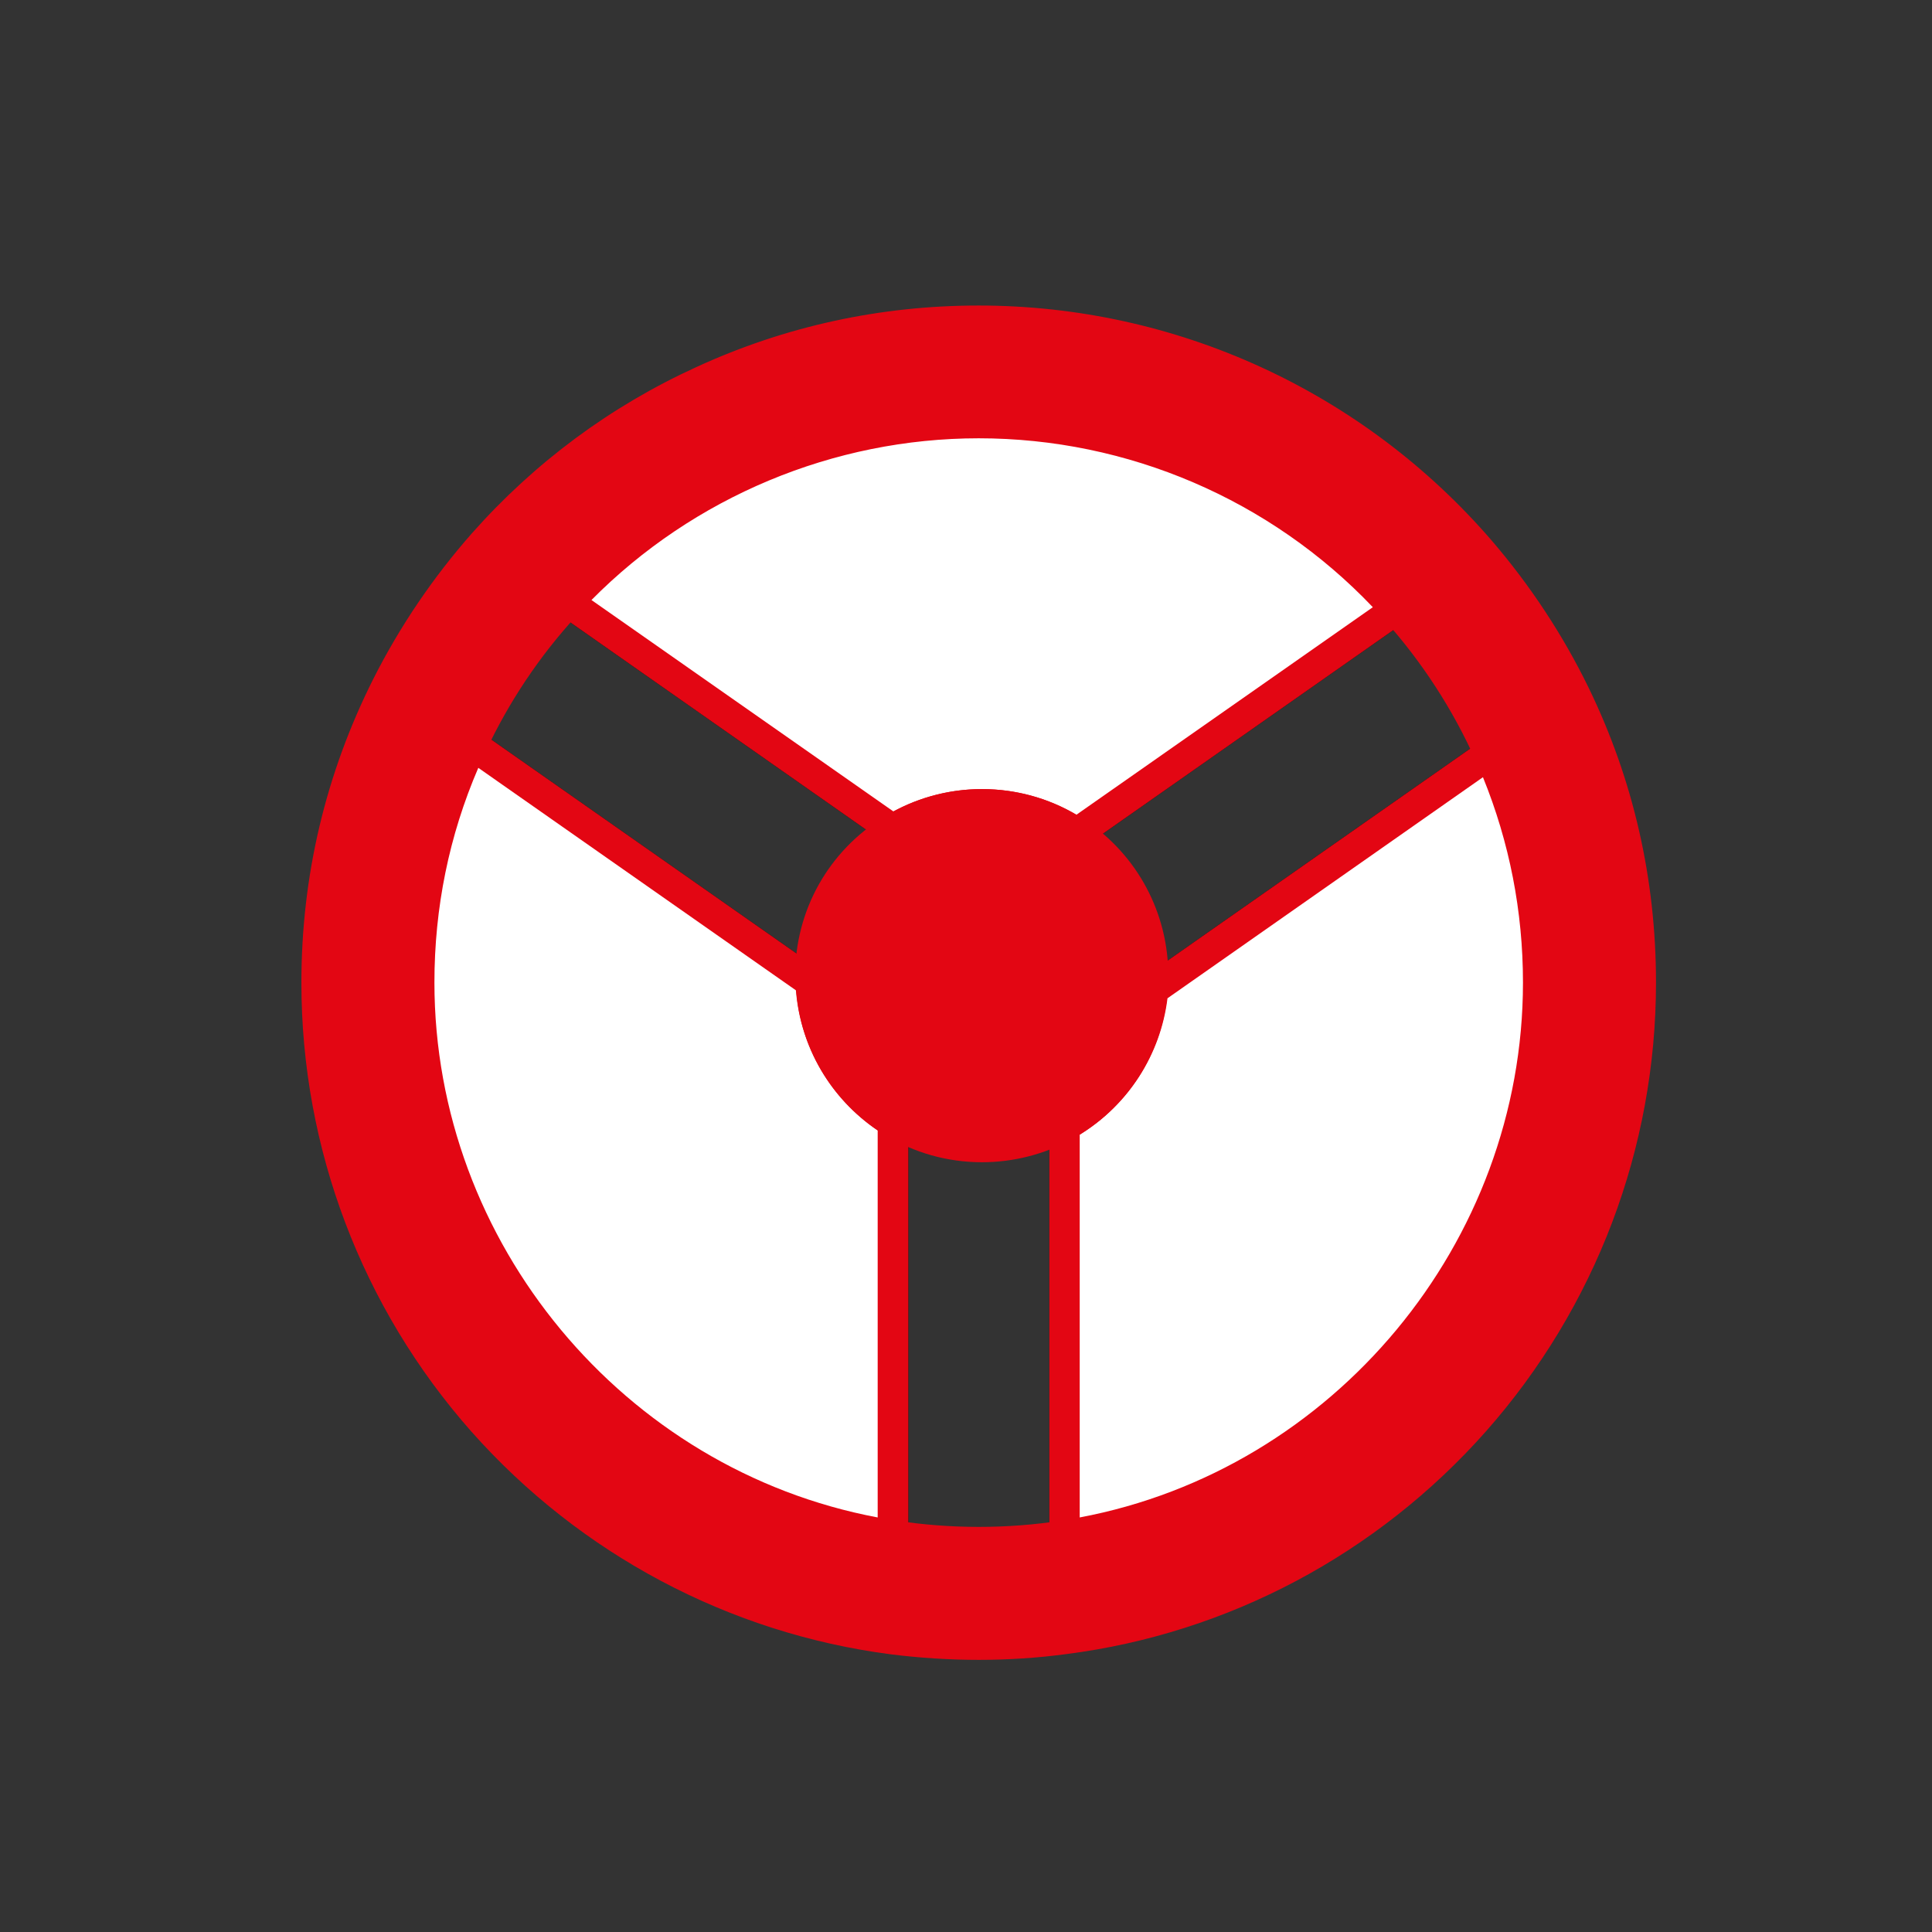
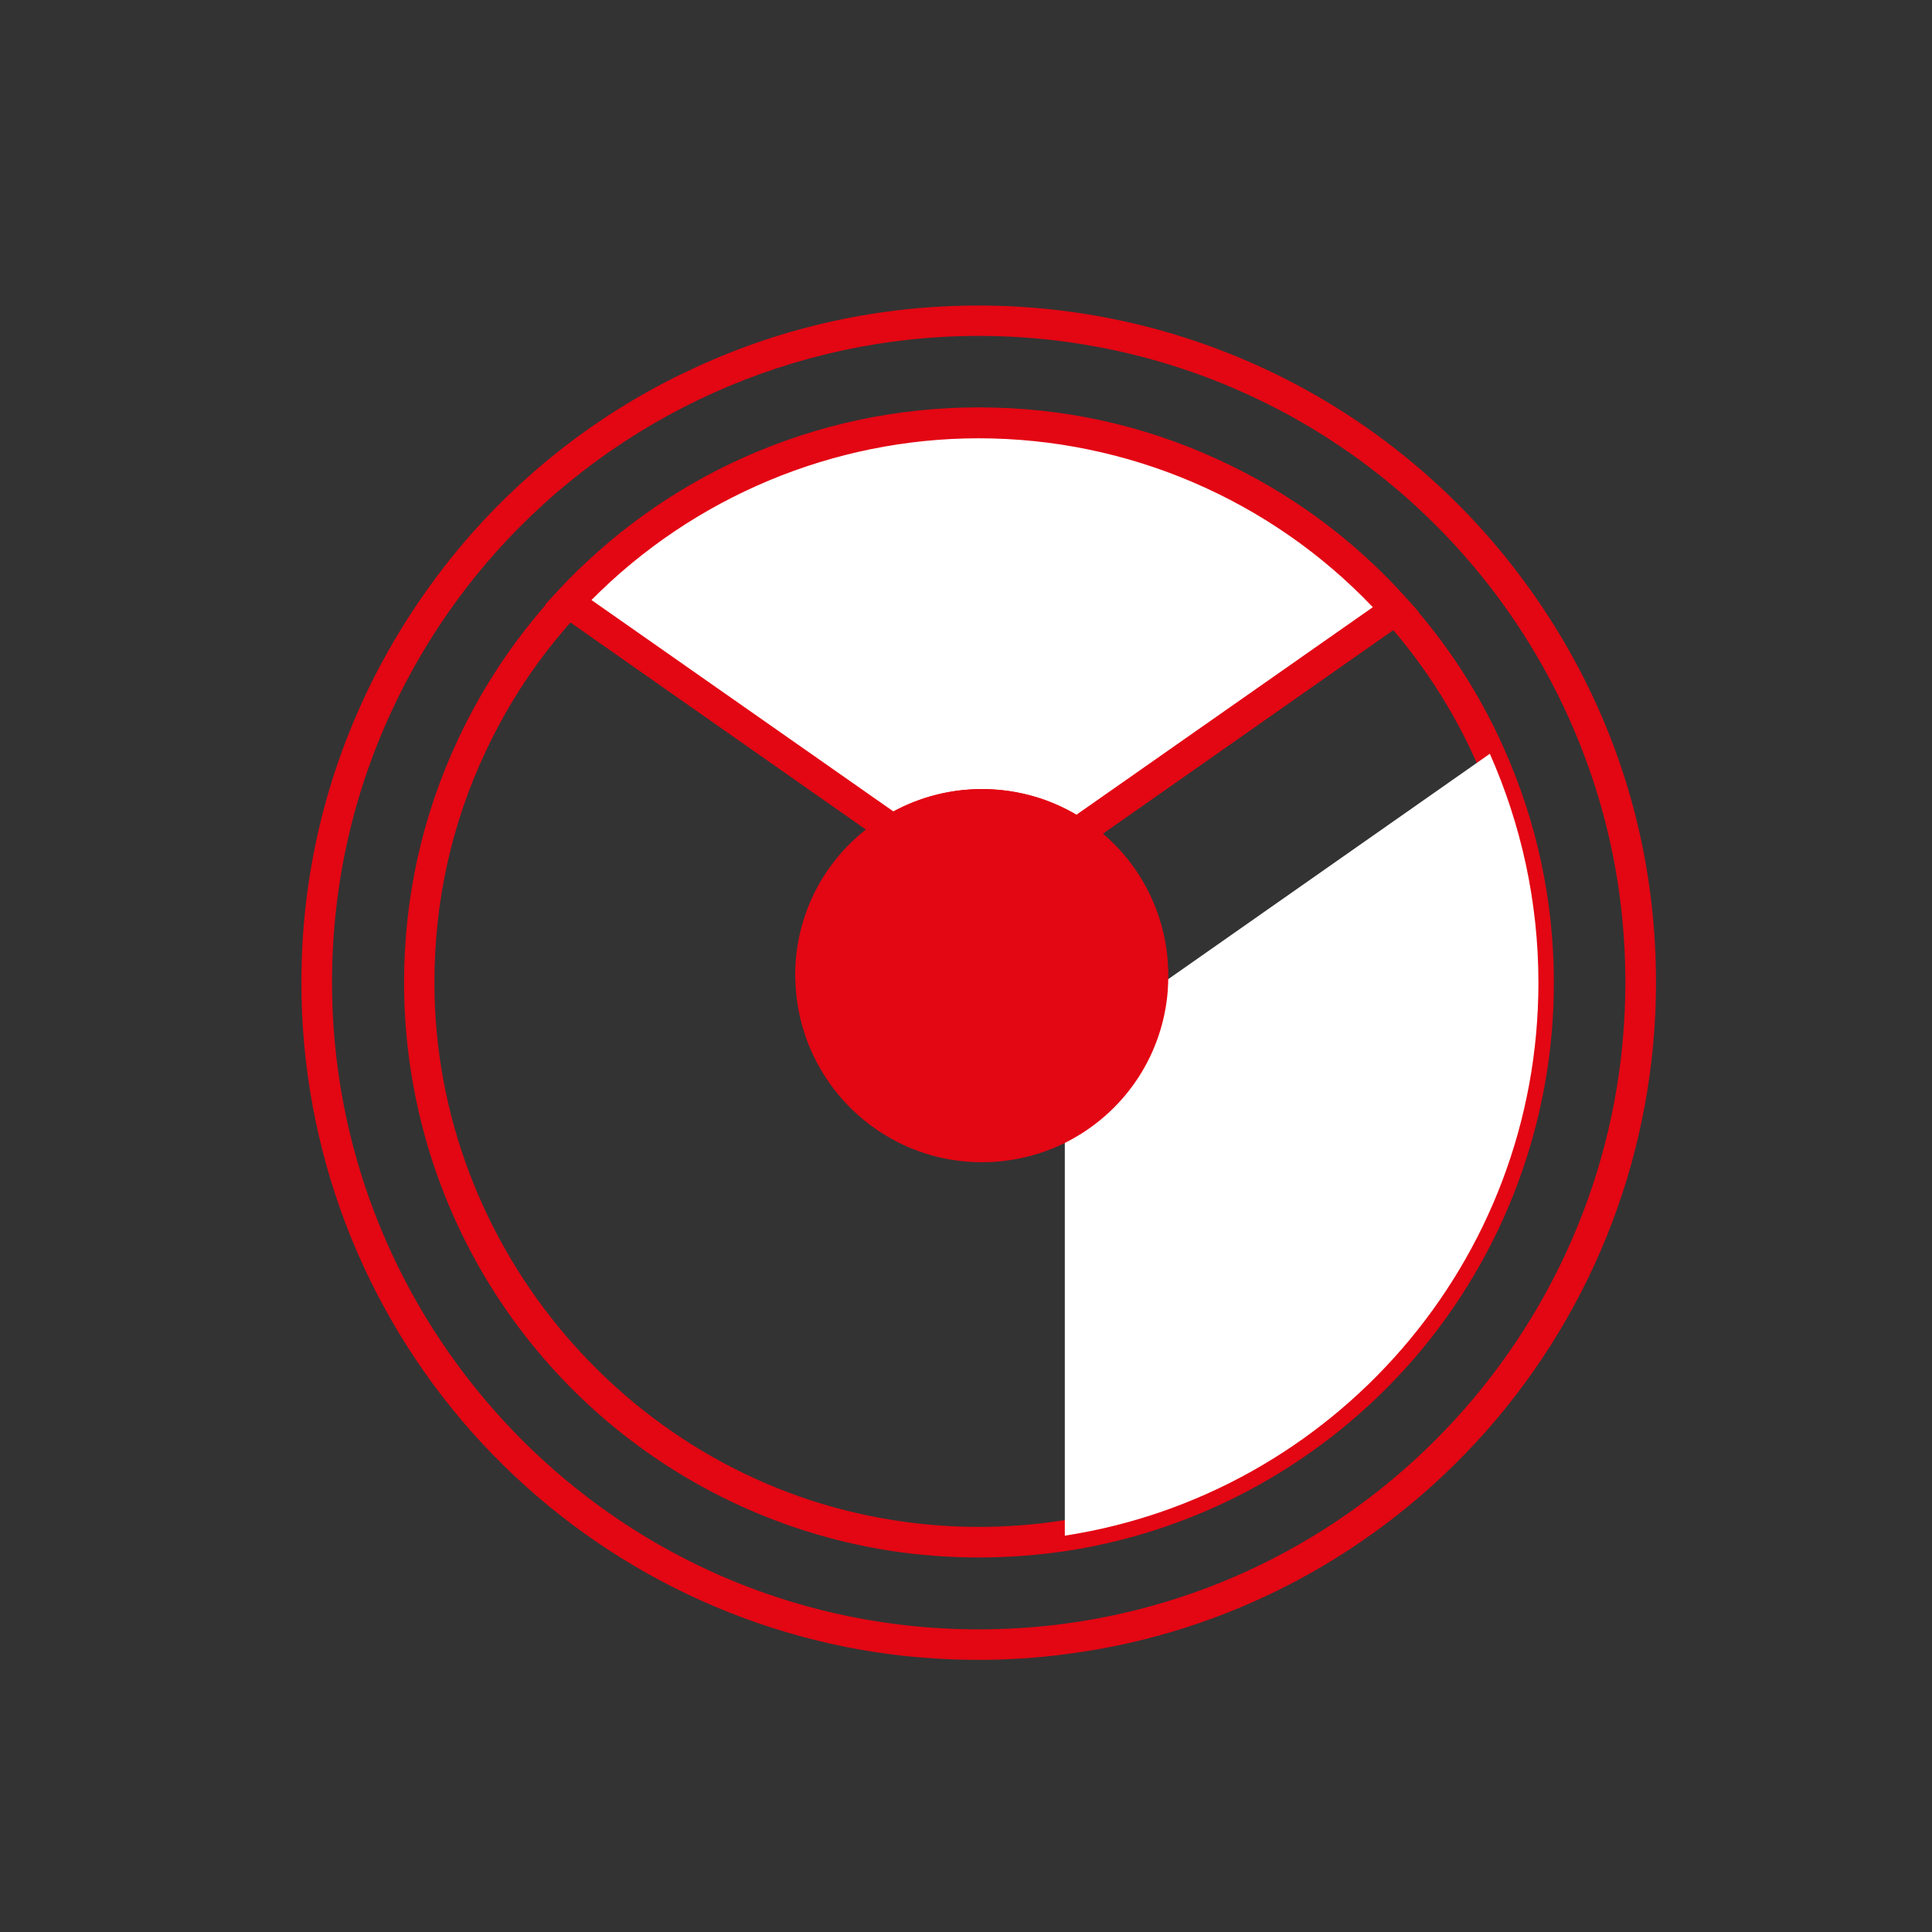
<svg xmlns="http://www.w3.org/2000/svg" version="1.1" id="Ebene_1" x="0px" y="0px" viewBox="0 0 70 70" style="enable-background:new 0 0 70 70;" xml:space="preserve">
  <rect x="0" y="0" width="70" height="70" fill="#333333" stroke="none" />
  <style type="text/css">
	.st0{fill:#E30613;}
	.st1{fill:#FFFFFF;}
</style>
  <g>
-     <path d="M38.02,56.28V40.46l0.29-0.16c1.67-0.92,2.76-2.6,2.91-4.49l0.02-0.26l12.96-9.08l0.27,0.61c1.21,2.68,1.82,5.55,1.82,8.52   c0,5-1.8,9.84-5.07,13.62c-3.24,3.74-7.7,6.21-12.56,6.96L38.02,56.28z M39.12,41.11v13.87c9.2-1.73,16.06-9.95,16.06-19.38   c0-2.58-0.49-5.08-1.45-7.44l-11.43,8.01C42.05,38.21,40.88,40.03,39.12,41.11z M32.9,56.28l-0.64-0.1   c-4.86-0.75-9.33-3.22-12.56-6.96c-3.27-3.78-5.07-8.62-5.07-13.62c0-3.09,0.66-6.07,1.97-8.85l0.28-0.6l13.04,9.14l0.01,0.28   c0.07,1.9,1.08,3.62,2.71,4.62l0.27,0.16V56.28z M17.33,27.82c-1.06,2.46-1.59,5.07-1.59,7.78c0,9.43,6.86,17.65,16.06,19.38V40.96   c-1.71-1.16-2.8-3.02-2.95-5.07L17.33,27.82z M39.03,30.86l-0.32-0.21c-0.93-0.62-2.01-0.95-3.13-0.95c-1.05,0-2.07,0.29-2.95,0.83   l-0.31,0.19l-12.57-8.81l0.43-0.47c1.93-2.08,4.22-3.73,6.8-4.88c2.68-1.19,5.53-1.8,8.48-1.8c3.02,0,5.93,0.63,8.65,1.88   c2.63,1.2,4.95,2.91,6.88,5.07l0.42,0.47L39.03,30.86z M35.58,28.59c1.21,0,2.39,0.32,3.42,0.93L49.74,22   c-3.71-3.9-8.88-6.12-14.28-6.12c-5.26,0-10.34,2.13-14.03,5.86l10.94,7.66C33.35,28.87,34.45,28.59,35.58,28.59z" />
-   </g>
+     </g>
  <g>
-     <path class="st0" d="M57.05,25.15c-0.91-1.88-2.07-3.63-3.42-5.2c-4.4-5.1-10.91-8.33-18.18-8.33c-7.14,0-13.55,3.12-17.94,8.07   c-1.38,1.55-2.55,3.28-3.49,5.15c-1.63,3.24-2.55,6.9-2.55,10.77c0,12.19,9.1,22.26,20.88,23.79c1.02,0.13,2.06,0.2,3.11,0.2   c1.05,0,2.09-0.07,3.11-0.2c11.78-1.53,20.88-11.59,20.88-23.79C59.45,31.85,58.59,28.31,57.05,25.15z M38.57,55.64   c-1.01,0.16-2.05,0.24-3.11,0.24c-1.06,0-2.1-0.08-3.11-0.24c-9.72-1.5-17.17-9.9-17.17-20.04c0-3.08,0.69-6,1.92-8.62   c0.89-1.9,2.07-3.64,3.48-5.16h0c3.7-4,9-6.5,14.88-6.5c6.01,0,11.41,2.61,15.12,6.77c1.38,1.54,2.53,3.3,3.39,5.22   c1.14,2.53,1.77,5.34,1.77,8.29C55.74,45.74,48.29,54.14,38.57,55.64z" />
    <path class="st0" d="M35.46,60.14c-1.07,0-2.14-0.07-3.18-0.2c-5.86-0.76-11.26-3.63-15.2-8.07c-3.97-4.49-6.16-10.26-6.16-16.26   c0-3.88,0.88-7.58,2.61-11.02c0.96-1.9,2.16-3.67,3.57-5.27c2.28-2.57,5.02-4.6,8.13-6.02c3.22-1.48,6.66-2.23,10.23-2.23   c7.15,0,13.93,3.11,18.6,8.53c1.39,1.62,2.57,3.41,3.5,5.32l0,0C59.18,28.25,60,31.85,60,35.6c0,6-2.19,11.77-6.16,16.26   c-3.94,4.45-9.34,7.32-15.2,8.07C37.6,60.07,36.53,60.14,35.46,60.14z M35.46,12.17c-6.69,0-13.08,2.87-17.53,7.88   c-1.35,1.52-2.5,3.22-3.41,5.03c-1.65,3.28-2.49,6.82-2.49,10.52c0,11.74,8.77,21.73,20.39,23.24c2,0.26,4.08,0.26,6.08,0   c11.63-1.51,20.39-11.5,20.39-23.24c0-3.58-0.79-7.01-2.34-10.21l0,0c-0.89-1.83-2.01-3.54-3.34-5.08   C48.76,15.14,42.29,12.17,35.46,12.17z M35.46,56.43c-1.07,0-2.14-0.08-3.19-0.24c-4.86-0.75-9.33-3.22-12.56-6.96   c-3.27-3.78-5.07-8.62-5.07-13.62c0-3.09,0.66-6.07,1.97-8.85c0.91-1.94,2.11-3.72,3.57-5.3l0.17-0.18c1.89-2,4.13-3.58,6.64-4.7   c2.68-1.19,5.53-1.8,8.48-1.8c3.02,0,5.93,0.63,8.65,1.88c2.63,1.2,4.95,2.91,6.88,5.07c1.44,1.6,2.61,3.41,3.48,5.36   c1.2,2.68,1.82,5.55,1.82,8.52c0,5-1.8,9.84-5.07,13.62c-3.24,3.74-7.7,6.21-12.56,6.96h0C37.6,56.35,36.53,56.43,35.46,56.43z    M20.88,22.32c-1.34,1.46-2.44,3.11-3.28,4.9c-1.24,2.63-1.86,5.45-1.86,8.38c0,9.65,7.18,18.03,16.7,19.49   c1.99,0.31,4.06,0.31,6.05,0C48,53.63,55.18,45.25,55.18,35.6c0-2.81-0.58-5.52-1.72-8.06c-0.83-1.85-1.94-3.56-3.3-5.08   c-3.74-4.18-9.1-6.58-14.71-6.58c-5.48,0-10.75,2.31-14.47,6.32L20.88,22.32z" />
  </g>
-   <path class="st1" d="M32.35,40.65v14.99c-9.72-1.5-17.17-9.9-17.17-20.04c0-3.08,0.69-6,1.92-8.62l12.28,8.6  C29.46,37.73,30.63,39.6,32.35,40.65z" />
-   <path class="st0" d="M32.9,56.28l-0.64-0.1c-4.86-0.75-9.33-3.22-12.56-6.96c-3.27-3.78-5.07-8.62-5.07-13.62  c0-3.09,0.66-6.07,1.97-8.85l0.28-0.6l13.04,9.14l0.01,0.28c0.07,1.9,1.08,3.62,2.71,4.62l0.27,0.16V56.28z M17.33,27.82  c-1.06,2.46-1.59,5.07-1.59,7.78c0,9.43,6.86,17.65,16.06,19.38V40.96c-1.71-1.16-2.8-3.02-2.95-5.07L17.33,27.82z" />
  <path class="st1" d="M50.58,22.09l-11.56,8.1c-0.98-0.66-2.17-1.04-3.44-1.04c-1.19,0-2.3,0.33-3.24,0.91l-11.75-8.23  c3.7-4,9-6.5,14.88-6.5C41.47,15.32,46.87,17.94,50.58,22.09z" />
  <path class="st0" d="M39.03,30.86l-0.32-0.21c-0.93-0.62-2.01-0.95-3.13-0.95c-1.05,0-2.07,0.29-2.95,0.83l-0.31,0.19l-12.57-8.81  l0.43-0.47c1.93-2.08,4.22-3.73,6.8-4.88c2.68-1.19,5.53-1.8,8.48-1.8c3.02,0,5.93,0.63,8.65,1.88c2.63,1.2,4.95,2.91,6.88,5.07  l0.42,0.47L39.03,30.86z M35.58,28.59c1.21,0,2.39,0.32,3.42,0.93L49.74,22c-3.71-3.9-8.88-6.12-14.28-6.12  c-5.26,0-10.34,2.13-14.03,5.86l10.94,7.66C33.35,28.87,34.45,28.59,35.58,28.59z" />
  <path class="st1" d="M55.74,35.6c0,10.14-7.44,18.54-17.16,20.04V40.79c1.78-0.98,3.02-2.8,3.2-4.93l12.2-8.55  C55.1,29.84,55.74,32.65,55.74,35.6z" />
-   <path class="st0" d="M38.02,56.28V40.46l0.29-0.16c1.67-0.92,2.76-2.6,2.91-4.49l0.02-0.26l12.96-9.08l0.27,0.61  c1.21,2.68,1.82,5.55,1.82,8.52c0,5-1.8,9.84-5.07,13.62c-3.24,3.74-7.7,6.21-12.56,6.96L38.02,56.28z M39.12,41.11v13.87  c9.2-1.73,16.06-9.95,16.06-19.38c0-2.58-0.49-5.08-1.45-7.44l-11.43,8.01C42.05,38.21,40.88,40.03,39.12,41.11z" />
  <g>
    <path class="st0" d="M41.79,35.35c0,0.17-0.01,0.34-0.02,0.51c-0.17,2.13-1.42,3.95-3.2,4.93c-0.89,0.49-1.91,0.77-2.99,0.77   c-1.18,0-2.29-0.33-3.23-0.91c-1.72-1.05-2.89-2.92-2.97-5.07c0-0.08-0.01-0.15-0.01-0.23c0-2.24,1.19-4.2,2.96-5.29   c0.94-0.58,2.06-0.91,3.24-0.91c1.27,0,2.46,0.38,3.44,1.04C40.69,31.3,41.79,33.2,41.79,35.35z" />
    <path class="st0" d="M35.58,42.11c-1.25,0-2.46-0.34-3.52-0.99c-1.94-1.19-3.15-3.25-3.24-5.52c0-0.08-0.01-0.16-0.01-0.25   c0-2.37,1.21-4.52,3.23-5.76c1.06-0.65,2.28-1,3.53-1c1.34,0,2.64,0.39,3.75,1.13c1.89,1.26,3.01,3.36,3.01,5.63   c0,0.18-0.01,0.37-0.02,0.55c-0.18,2.27-1.48,4.28-3.48,5.38C37.85,41.82,36.72,42.11,35.58,42.11z M35.58,29.7   c-1.05,0-2.07,0.29-2.95,0.83c-1.69,1.04-2.7,2.84-2.7,4.82c0,0.07,0,0.14,0,0.21c0.07,1.9,1.08,3.63,2.71,4.62   c0.88,0.54,1.9,0.82,2.94,0.82c0.95,0,1.9-0.24,2.72-0.7c1.67-0.92,2.76-2.6,2.91-4.49c0.01-0.15,0.02-0.31,0.02-0.46   c0-1.89-0.94-3.65-2.52-4.71C37.78,30.03,36.7,29.7,35.58,29.7z" />
  </g>
</svg>